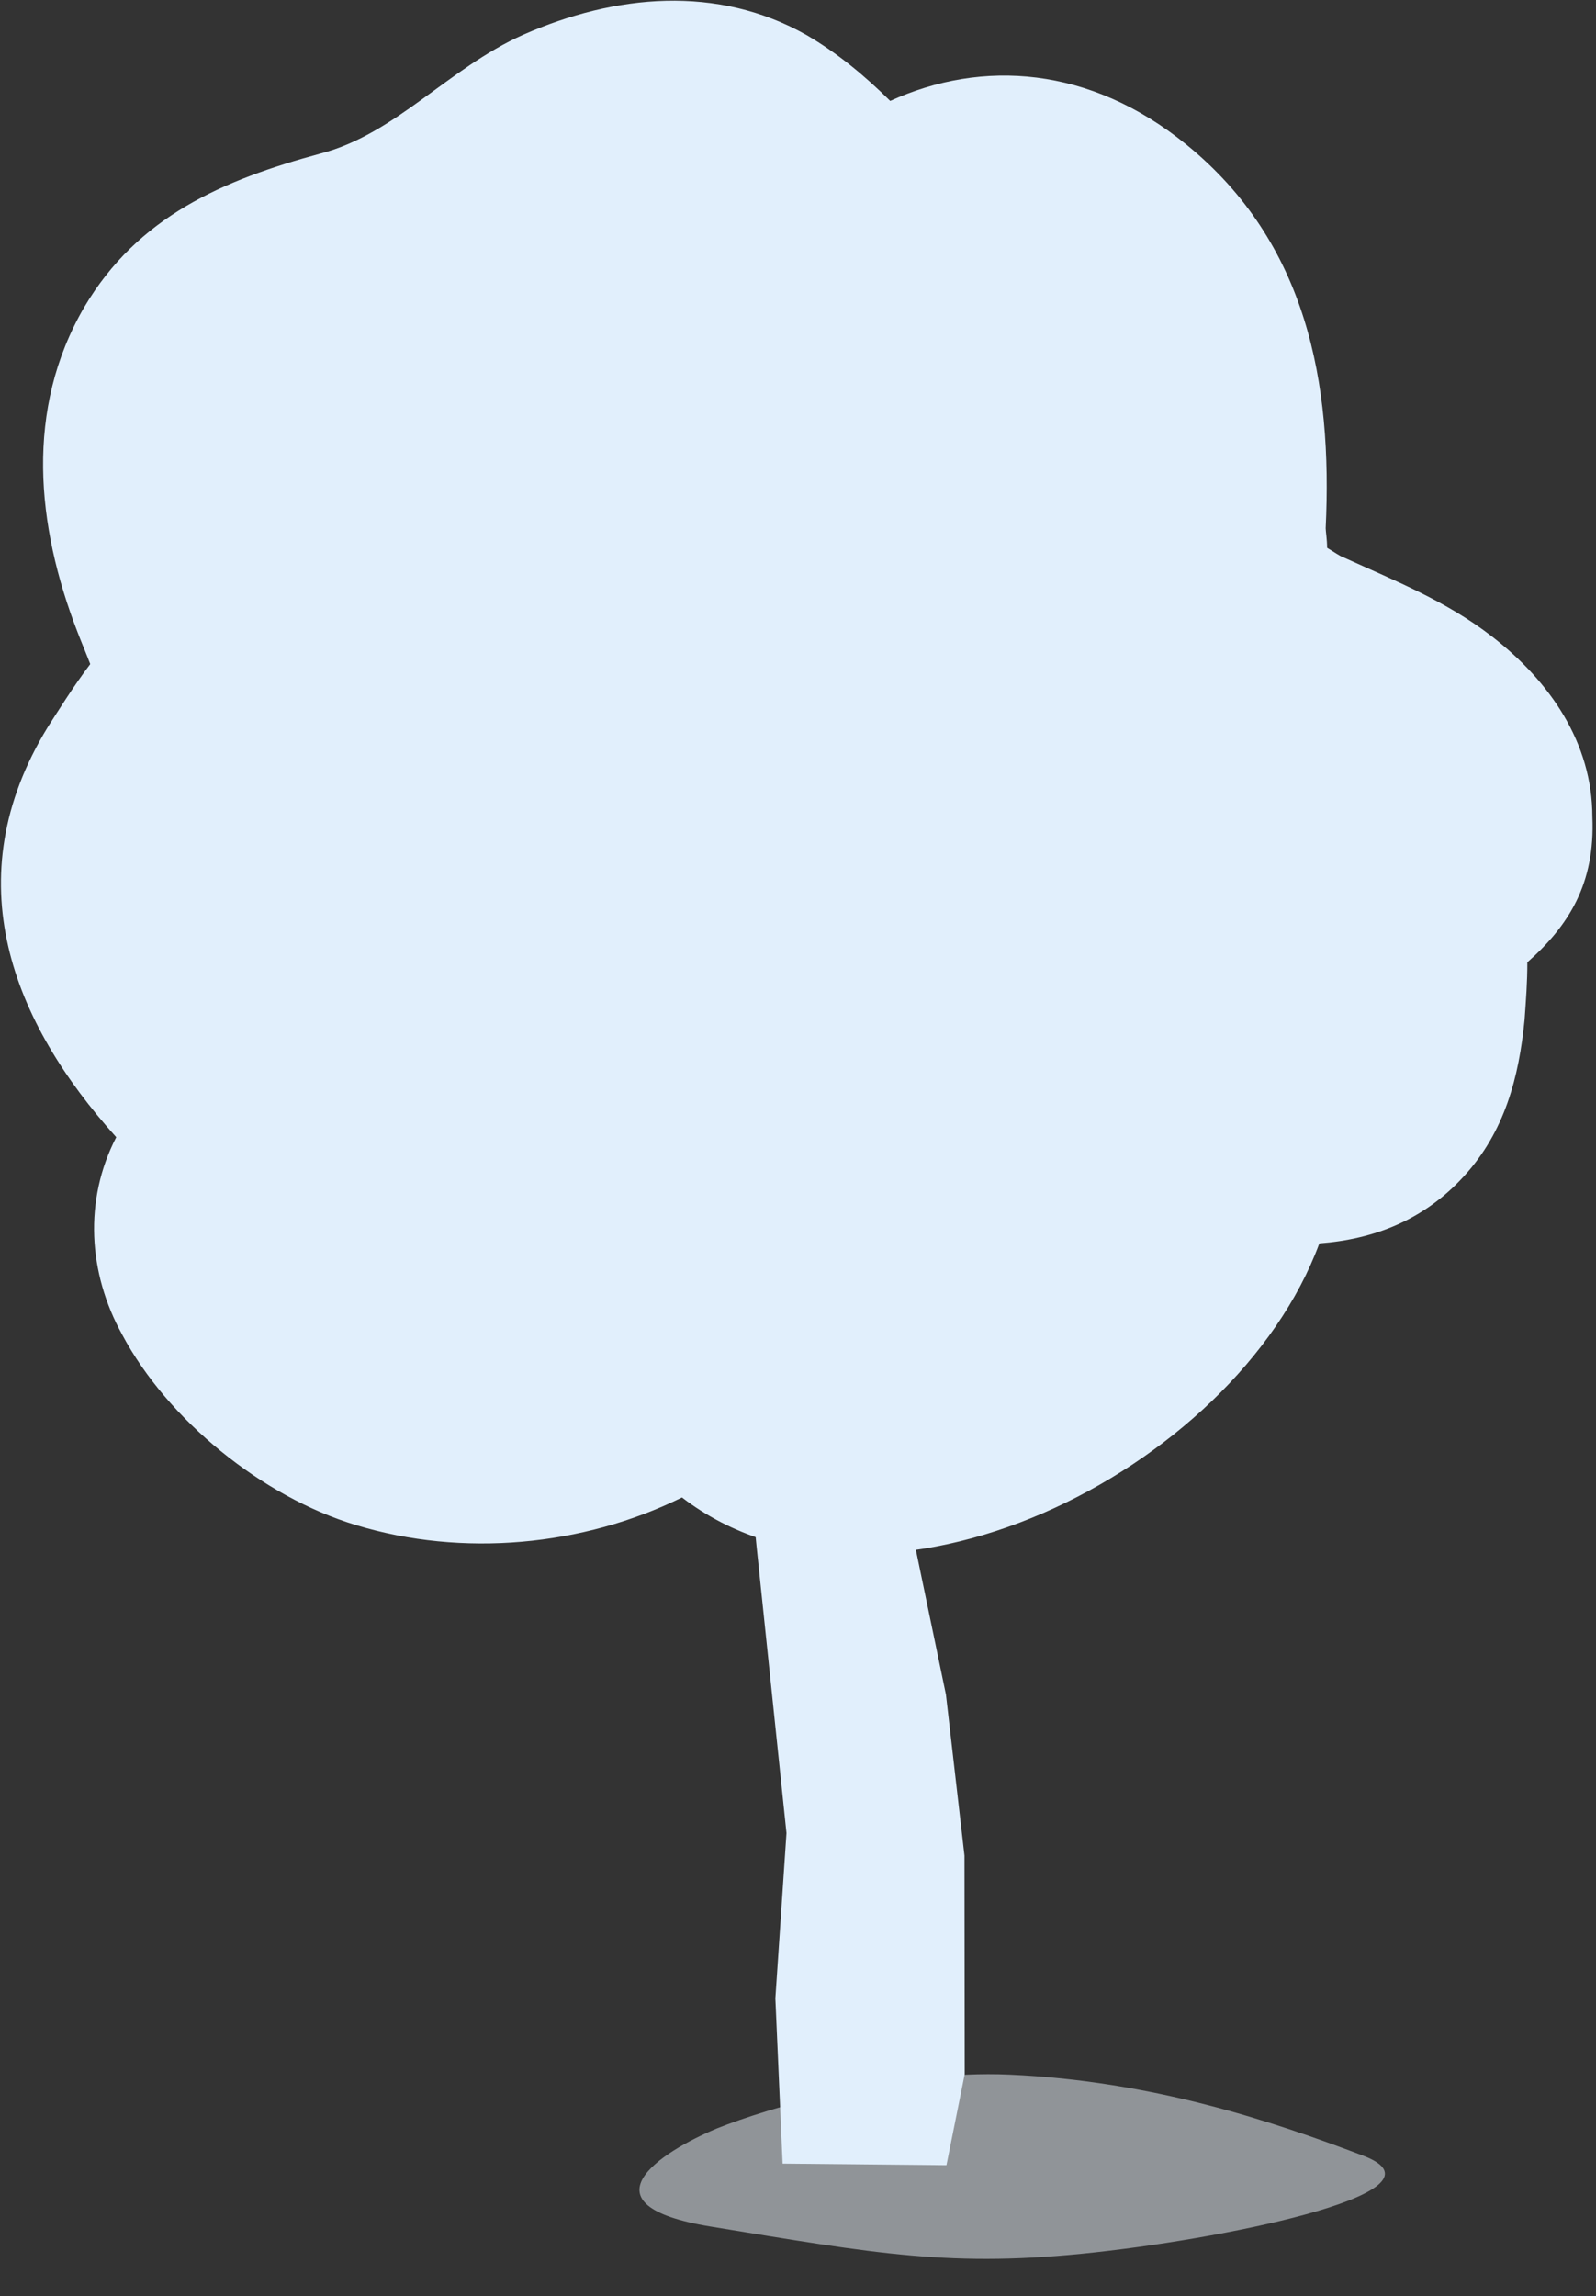
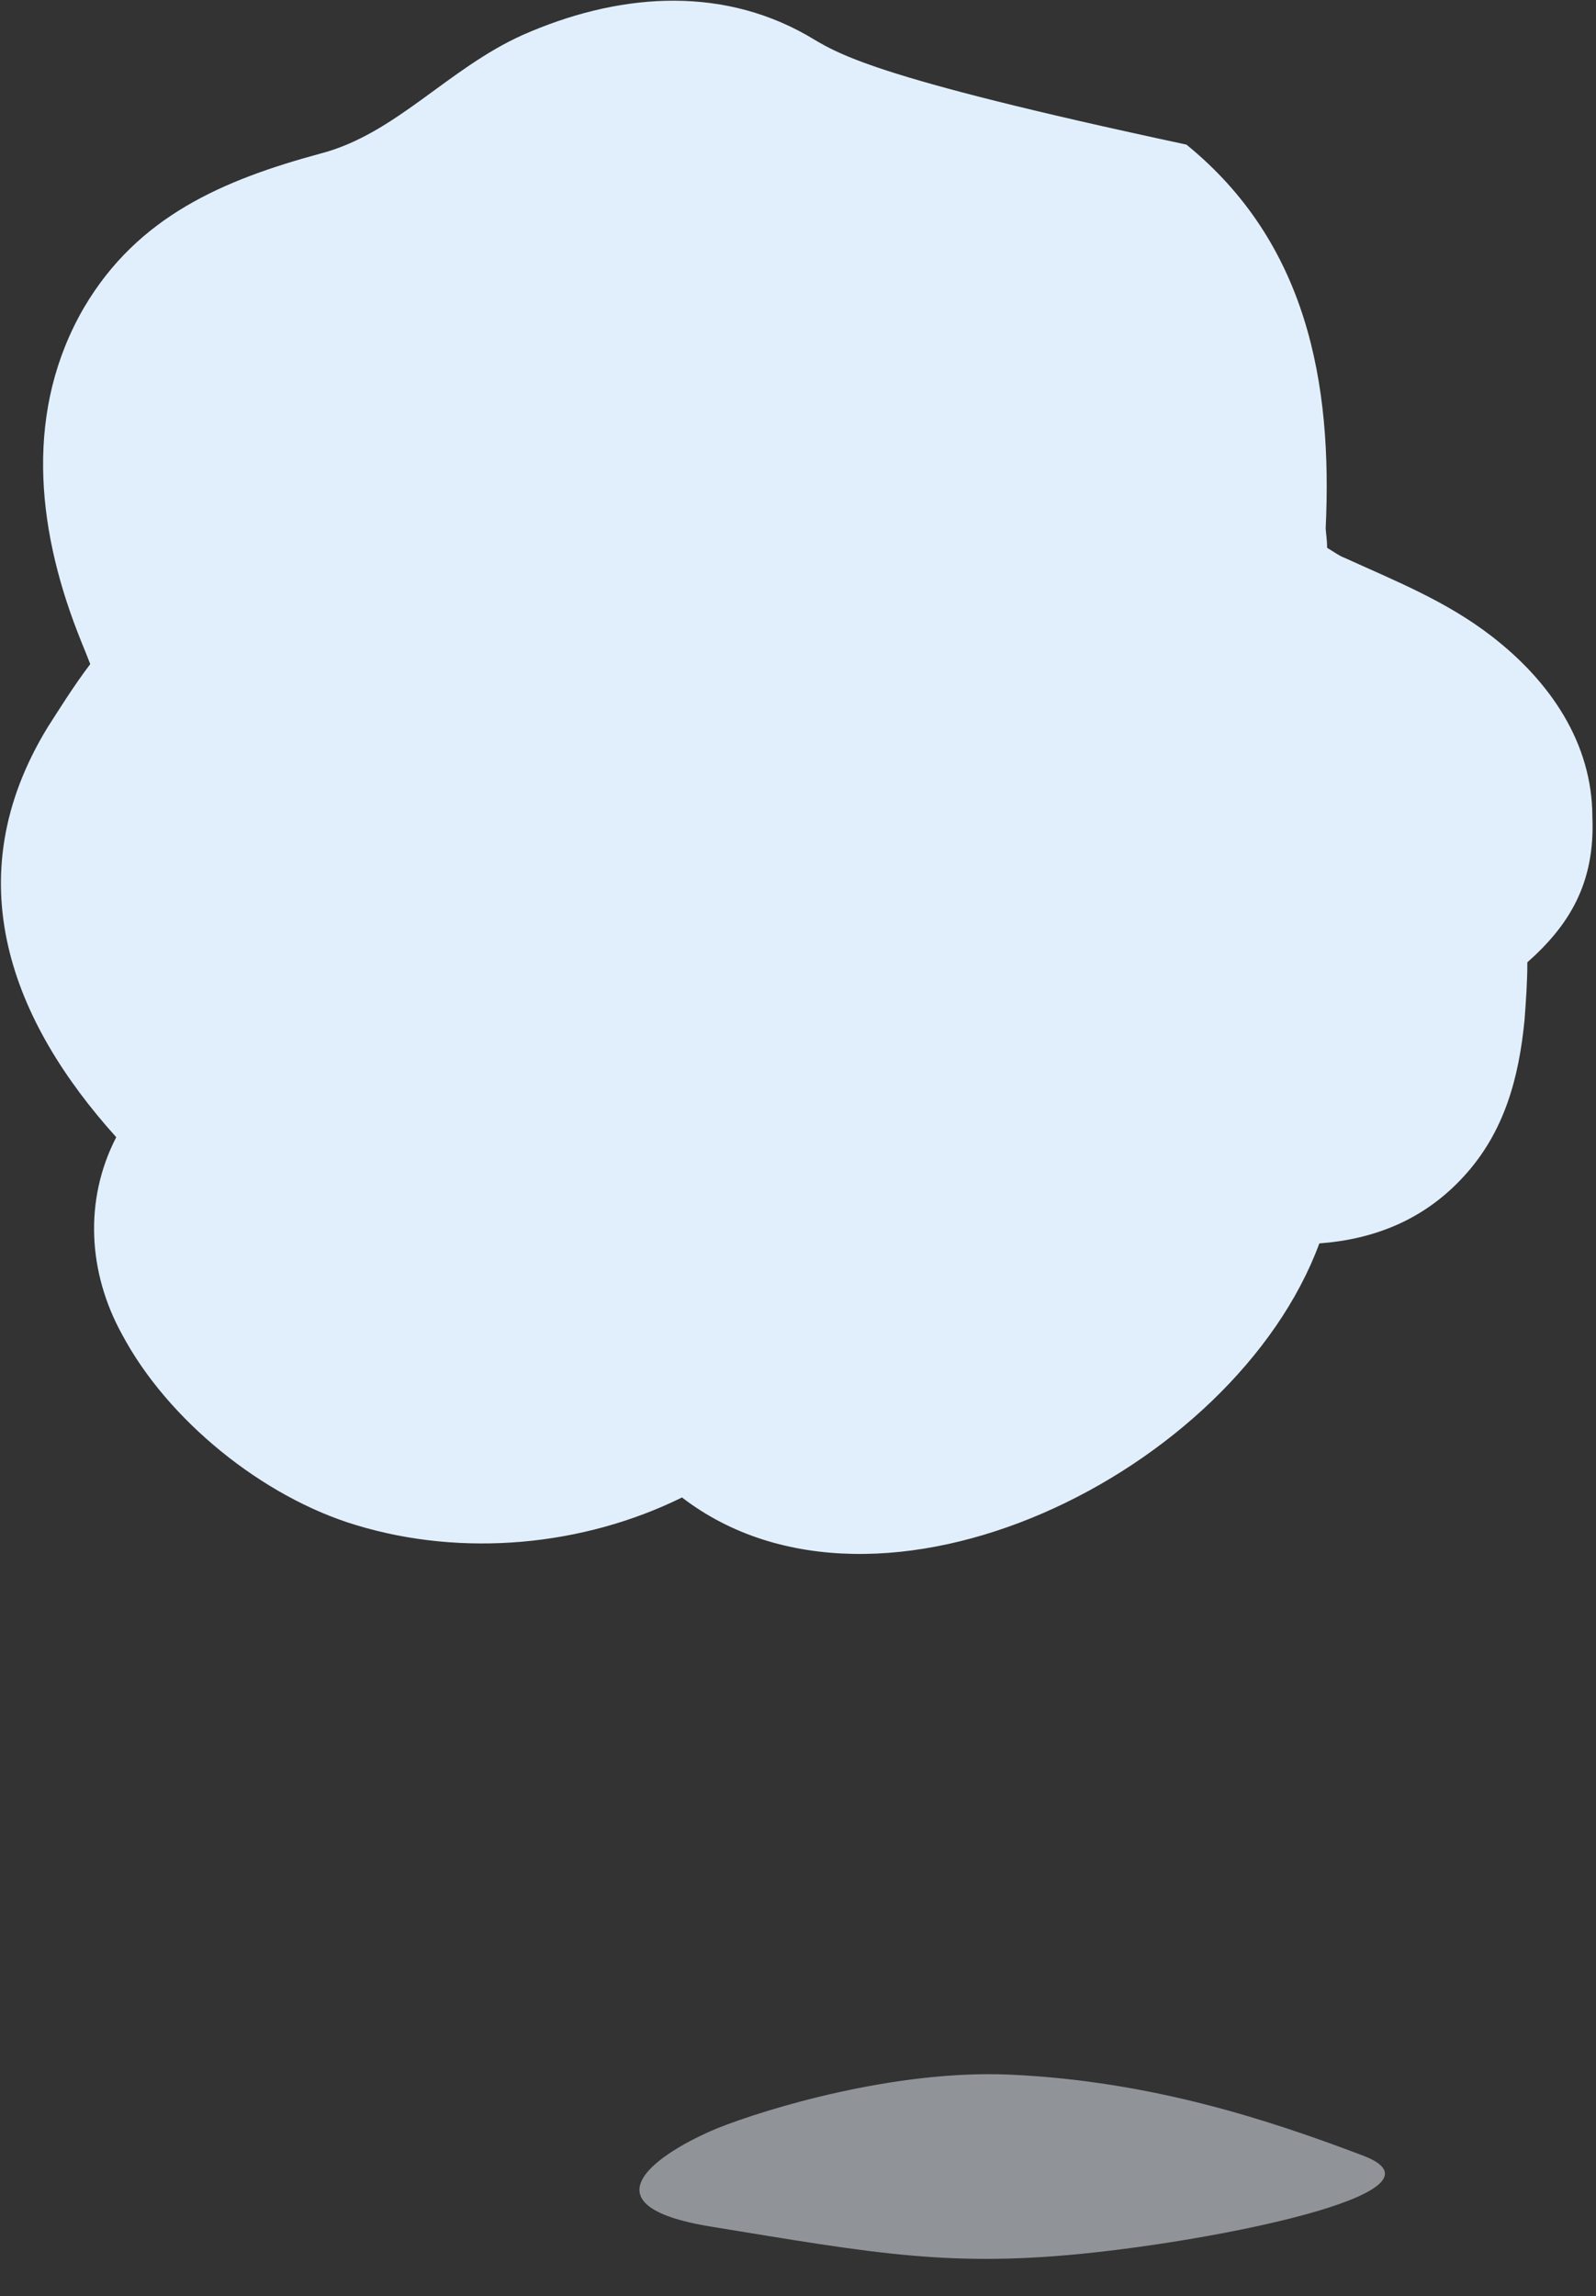
<svg xmlns="http://www.w3.org/2000/svg" width="121" height="174" viewBox="0 0 121 174" fill="none">
  <rect x="0" y="0" width="121" height="174" fill="#333333" stroke="none" />
  <path opacity="0.5" d="M53.891 168.738C43.864 167.103 50.036 163.091 54.376 161.29C58.17 159.774 67.914 156.838 76.546 157.222C87.334 157.702 96.375 160.719 103.328 163.356C110.282 165.992 93.956 169.486 83.058 170.688C72.159 171.89 66.426 170.783 53.891 168.738Z" fill="#EEF6FE" />
-   <path d="M59.581 95.394L55.84 101.653L57.355 117.152L59.627 138.915L58.784 151.439L59.333 163.965L71.755 164.084L73.139 157.186L73.121 140.627L71.716 128.419L68.164 111.325L59.581 95.394Z" fill="#E1EFFC" />
-   <path d="M113.083 48.211C109.643 45.556 105.881 44.068 101.905 42.26C101.582 42.154 101.152 41.835 100.615 41.517C100.614 40.88 100.506 40.244 100.506 40.032C101.031 29.002 99.087 18.393 89.948 10.959C82.636 5.012 74.471 4.473 67.492 7.648C65.556 5.737 63.514 4.038 61.149 2.656C54.377 -1.169 46.643 -0.435 39.664 2.634C33.973 5.174 30.003 10.154 24.311 11.633C16.901 13.641 10.458 16.392 6.384 23.282C1.88 31.02 2.749 39.824 5.872 47.888C6.196 48.737 6.519 49.479 6.842 50.328C5.554 52.024 4.375 53.932 3.624 55.098C-3.454 66.651 0.962 77.474 8.813 86.18C6.348 90.95 6.676 96.466 9.259 101.135C12.703 107.608 19.907 113.449 26.999 115.578C35.059 118.026 44.189 117.187 51.705 113.483C66.649 124.953 93.599 111.617 100.026 94.229C104.215 93.915 107.974 92.434 110.978 89.15C114.09 85.759 115.16 81.624 115.585 77.275C115.691 75.791 115.797 74.412 115.795 72.927C118.907 70.173 120.945 66.993 120.725 61.902C120.719 56.28 117.491 51.61 113.083 48.211Z" fill="#E1EFFC" />
+   <path d="M113.083 48.211C109.643 45.556 105.881 44.068 101.905 42.26C101.582 42.154 101.152 41.835 100.615 41.517C100.614 40.88 100.506 40.244 100.506 40.032C101.031 29.002 99.087 18.393 89.948 10.959C65.556 5.737 63.514 4.038 61.149 2.656C54.377 -1.169 46.643 -0.435 39.664 2.634C33.973 5.174 30.003 10.154 24.311 11.633C16.901 13.641 10.458 16.392 6.384 23.282C1.88 31.02 2.749 39.824 5.872 47.888C6.196 48.737 6.519 49.479 6.842 50.328C5.554 52.024 4.375 53.932 3.624 55.098C-3.454 66.651 0.962 77.474 8.813 86.18C6.348 90.95 6.676 96.466 9.259 101.135C12.703 107.608 19.907 113.449 26.999 115.578C35.059 118.026 44.189 117.187 51.705 113.483C66.649 124.953 93.599 111.617 100.026 94.229C104.215 93.915 107.974 92.434 110.978 89.15C114.09 85.759 115.16 81.624 115.585 77.275C115.691 75.791 115.797 74.412 115.795 72.927C118.907 70.173 120.945 66.993 120.725 61.902C120.719 56.28 117.491 51.61 113.083 48.211Z" fill="#E1EFFC" />
</svg>